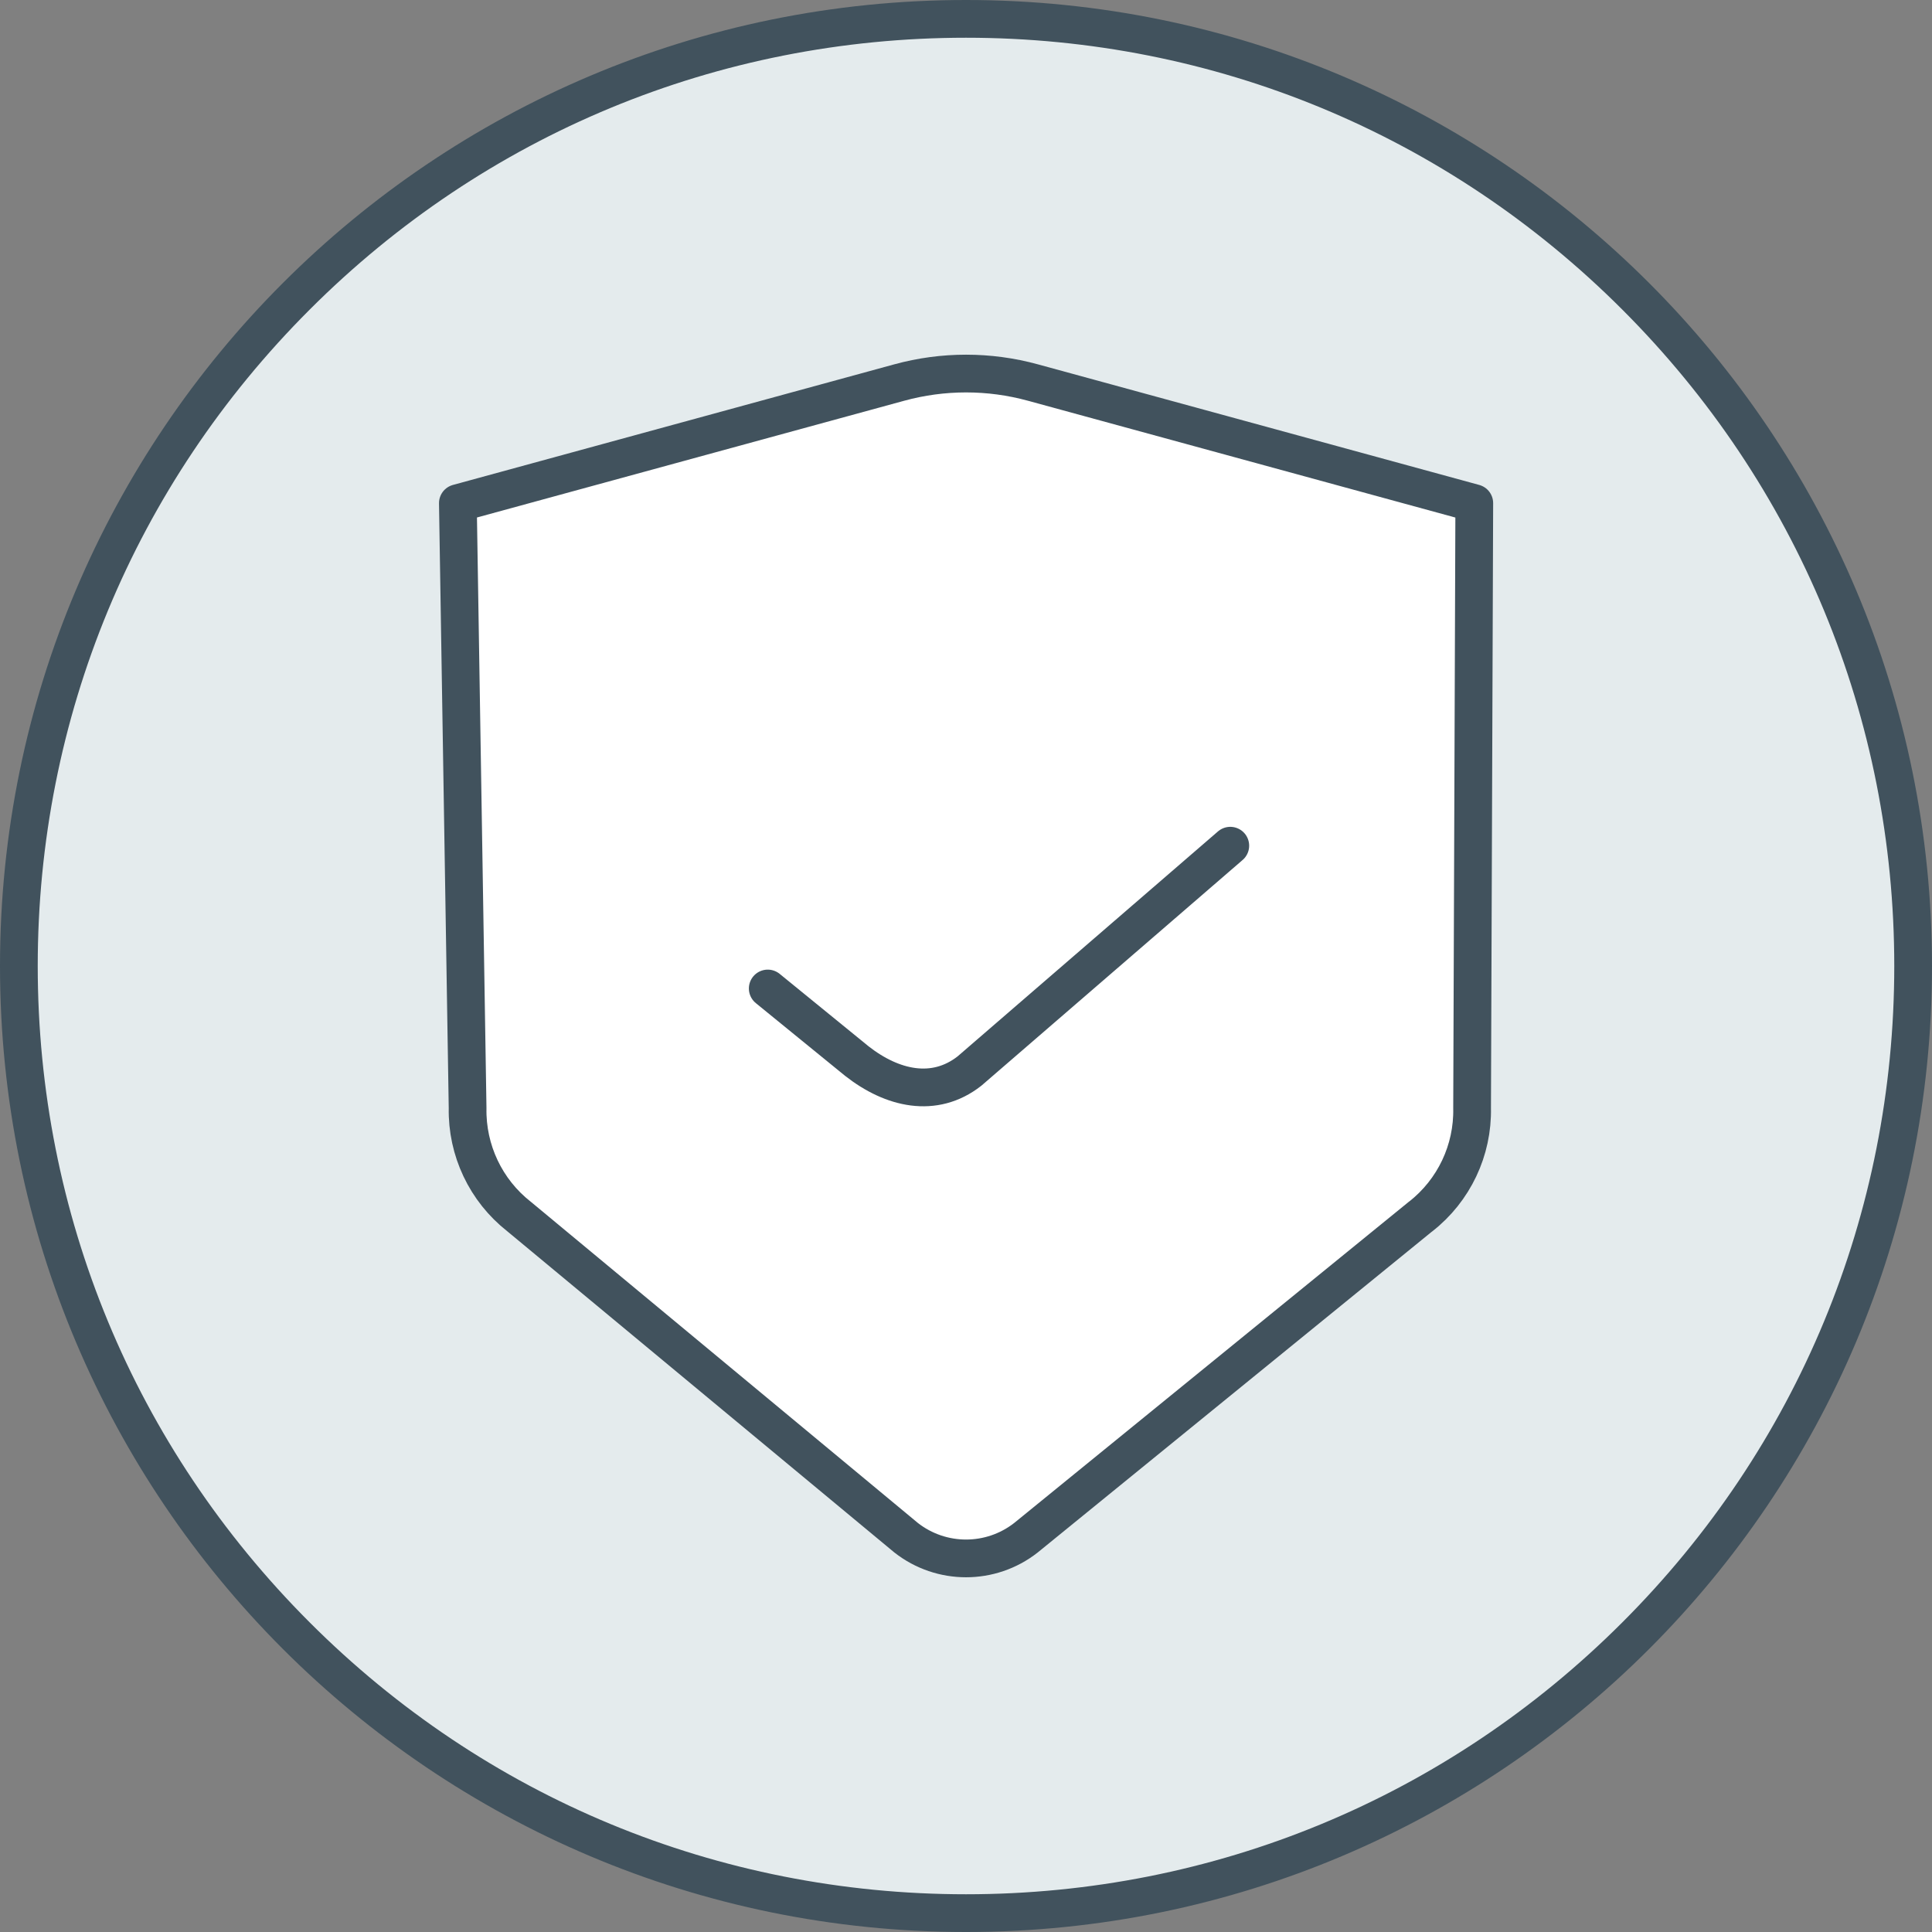
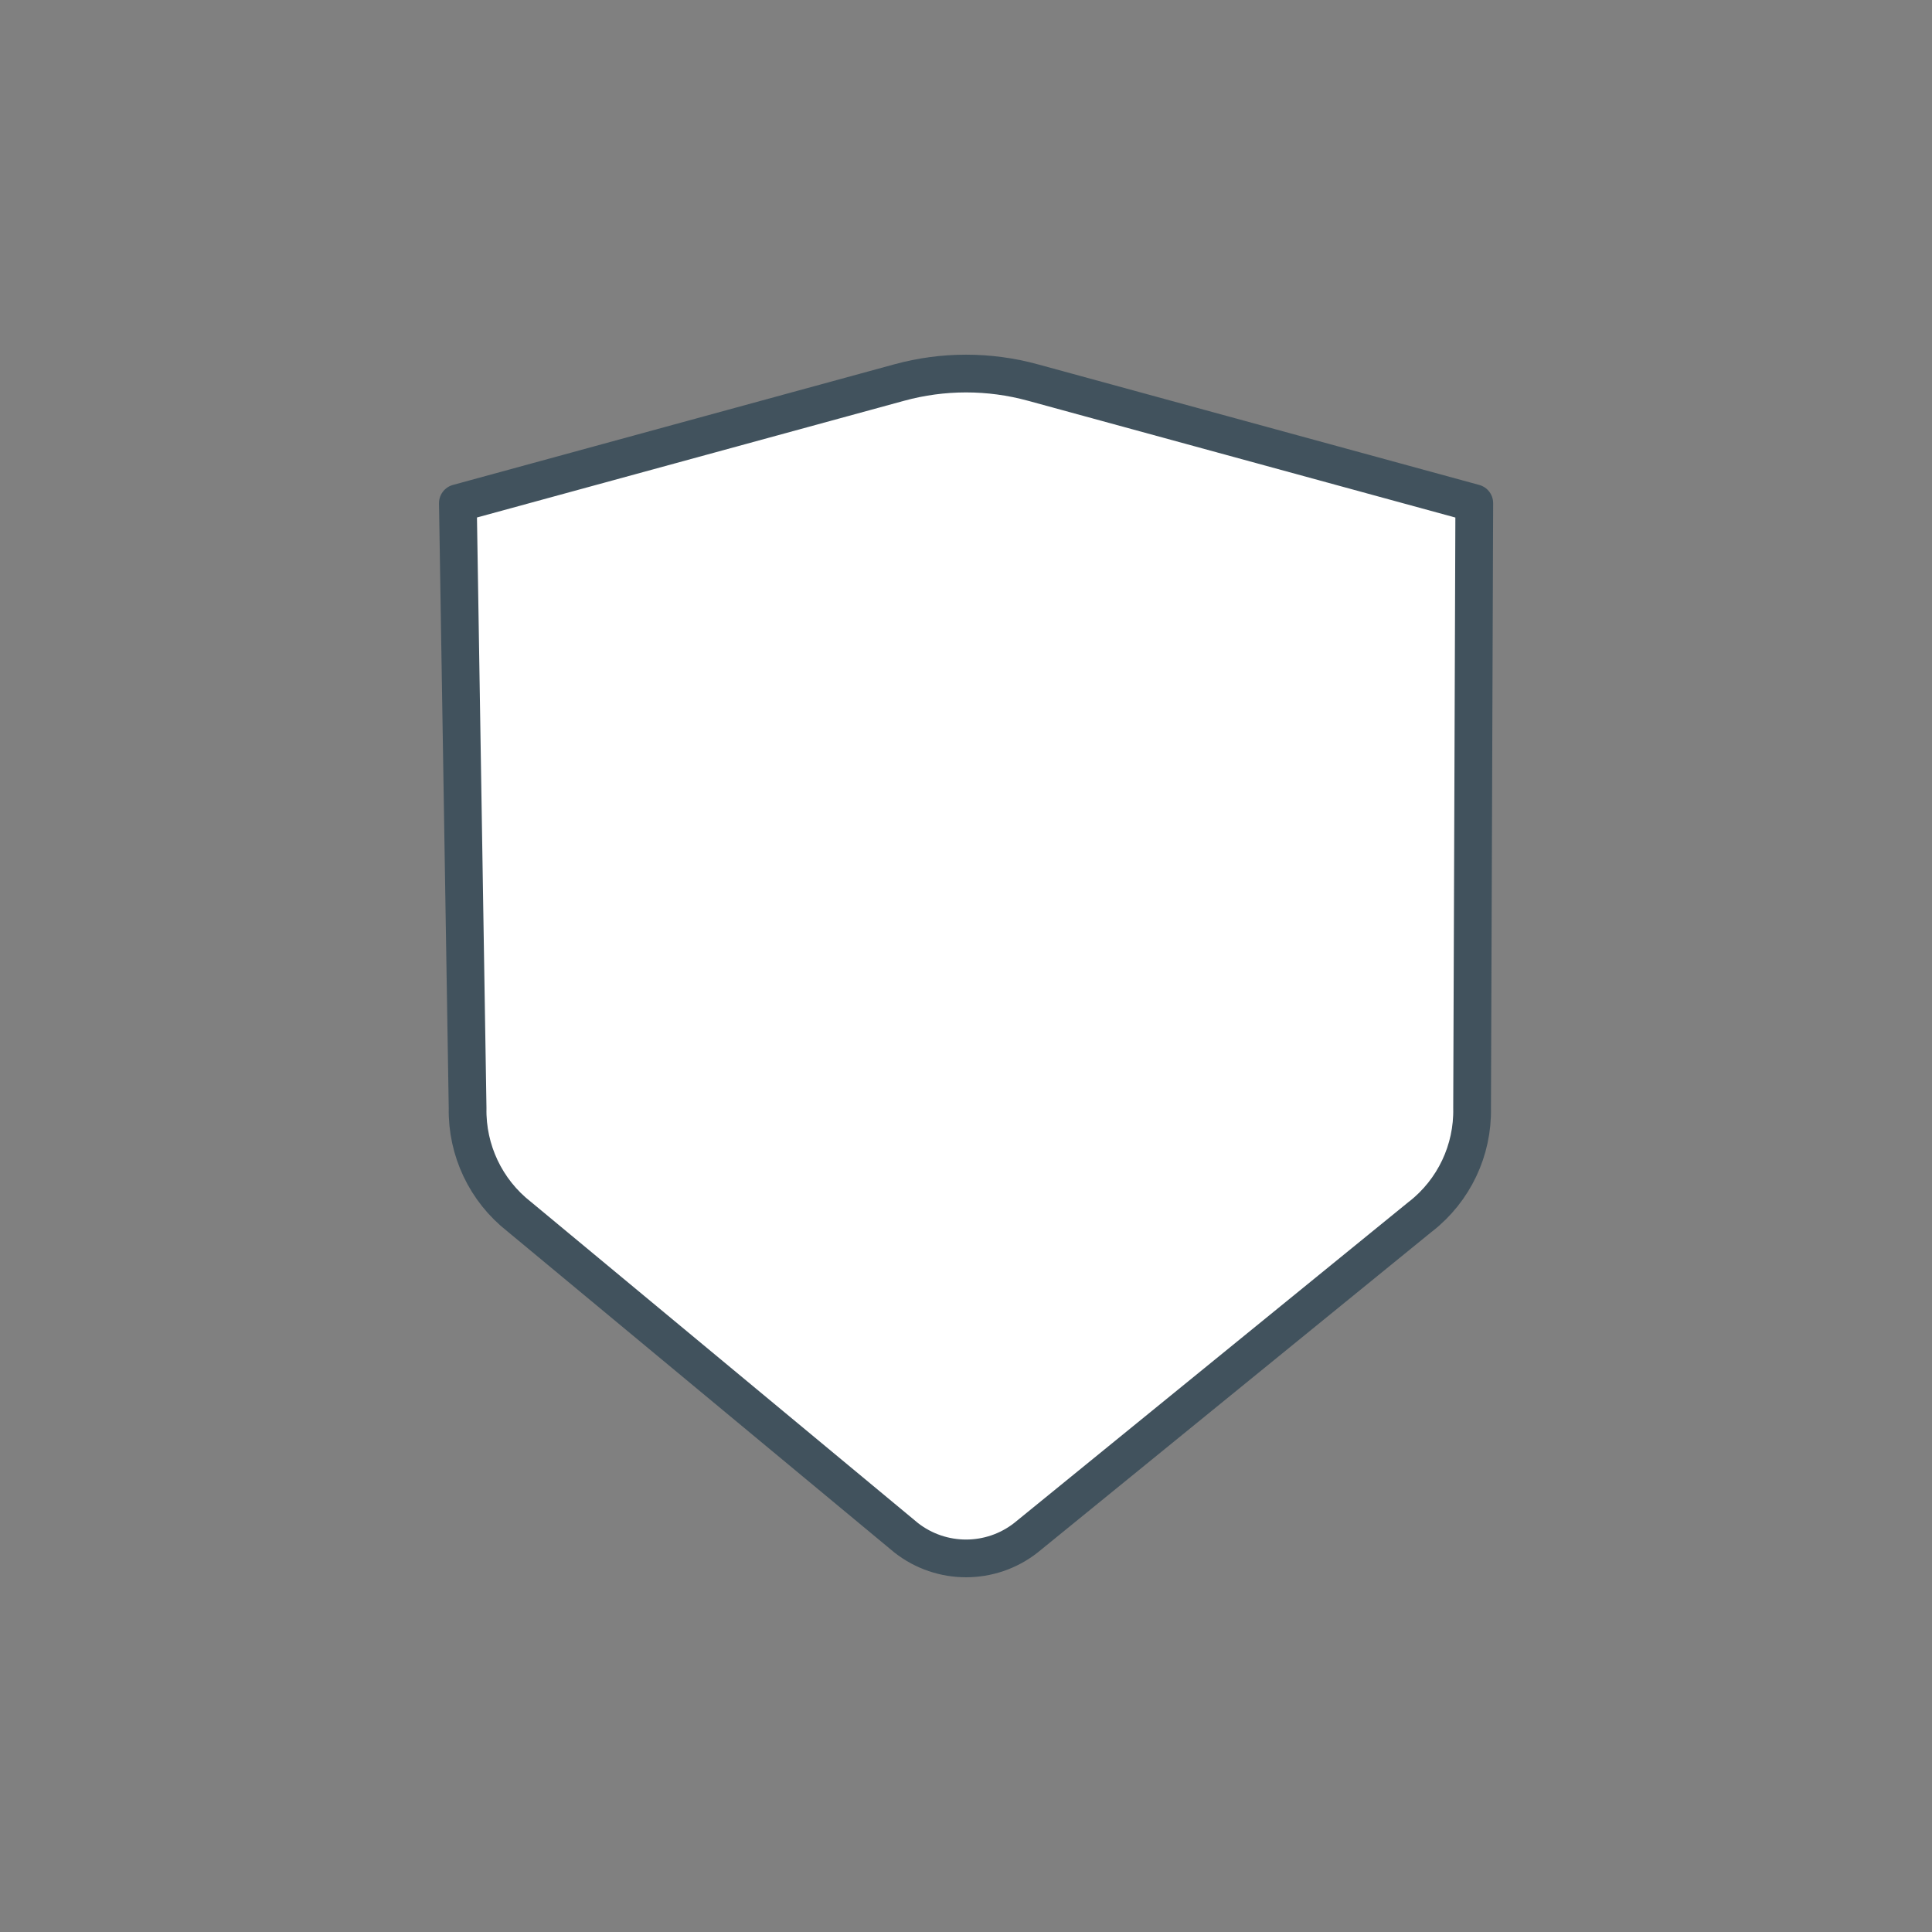
<svg xmlns="http://www.w3.org/2000/svg" id="b" data-name="Layer 2" width="256" height="256" viewBox="0 0 256 256">
  <rect x="0" y="0" width="256" height="256" fill="#808080" stroke="none" />
  <g id="c" data-name="Layer 2">
    <g>
-       <circle cx="128" cy="128" r="125.5" style="fill: #e4ebed; stroke-width: 0px;" />
-       <path d="M128,5c32.85,0,63.74,12.79,86.97,36.03,23.23,23.23,36.03,54.12,36.03,86.97s-12.79,63.74-36.03,86.97c-23.23,23.23-54.12,36.03-86.97,36.03s-63.74-12.79-86.97-36.03c-23.23-23.23-36.03-54.12-36.03-86.97s12.79-63.74,36.03-86.97C64.26,17.79,95.15,5,128,5M128,0C57.31,0,0,57.31,0,128s57.31,128,128,128,128-57.31,128-128S198.69,0,128,0h0Z" style="fill: #41525d; stroke-width: 0px;" />
-     </g>
+       </g>
    <path d="M188.24,161.19l-52.3,42.57c-4.66,3.65-11.21,3.65-15.87,0l-51.3-42.57c-4.4-3.45-6.92-8.78-6.81-14.37l-1.29-80.15,58.48-15.98c5.8-1.59,11.92-1.59,17.72,0l58.48,15.98-.29,80.15c.12,5.59-2.4,10.92-6.81,14.37Z" style="fill: #fff; stroke: #41525d; stroke-linecap: round; stroke-linejoin: round; stroke-width: 5px;" />
-     <path d="M163.02,112.06l-34.56,29.86c-4.66,3.65-10.25,2.34-14.91-1.31l-11.82-9.63" style="fill: #fff; stroke: #41525d; stroke-linecap: round; stroke-linejoin: round; stroke-width: 5px;" />
  </g>
</svg>